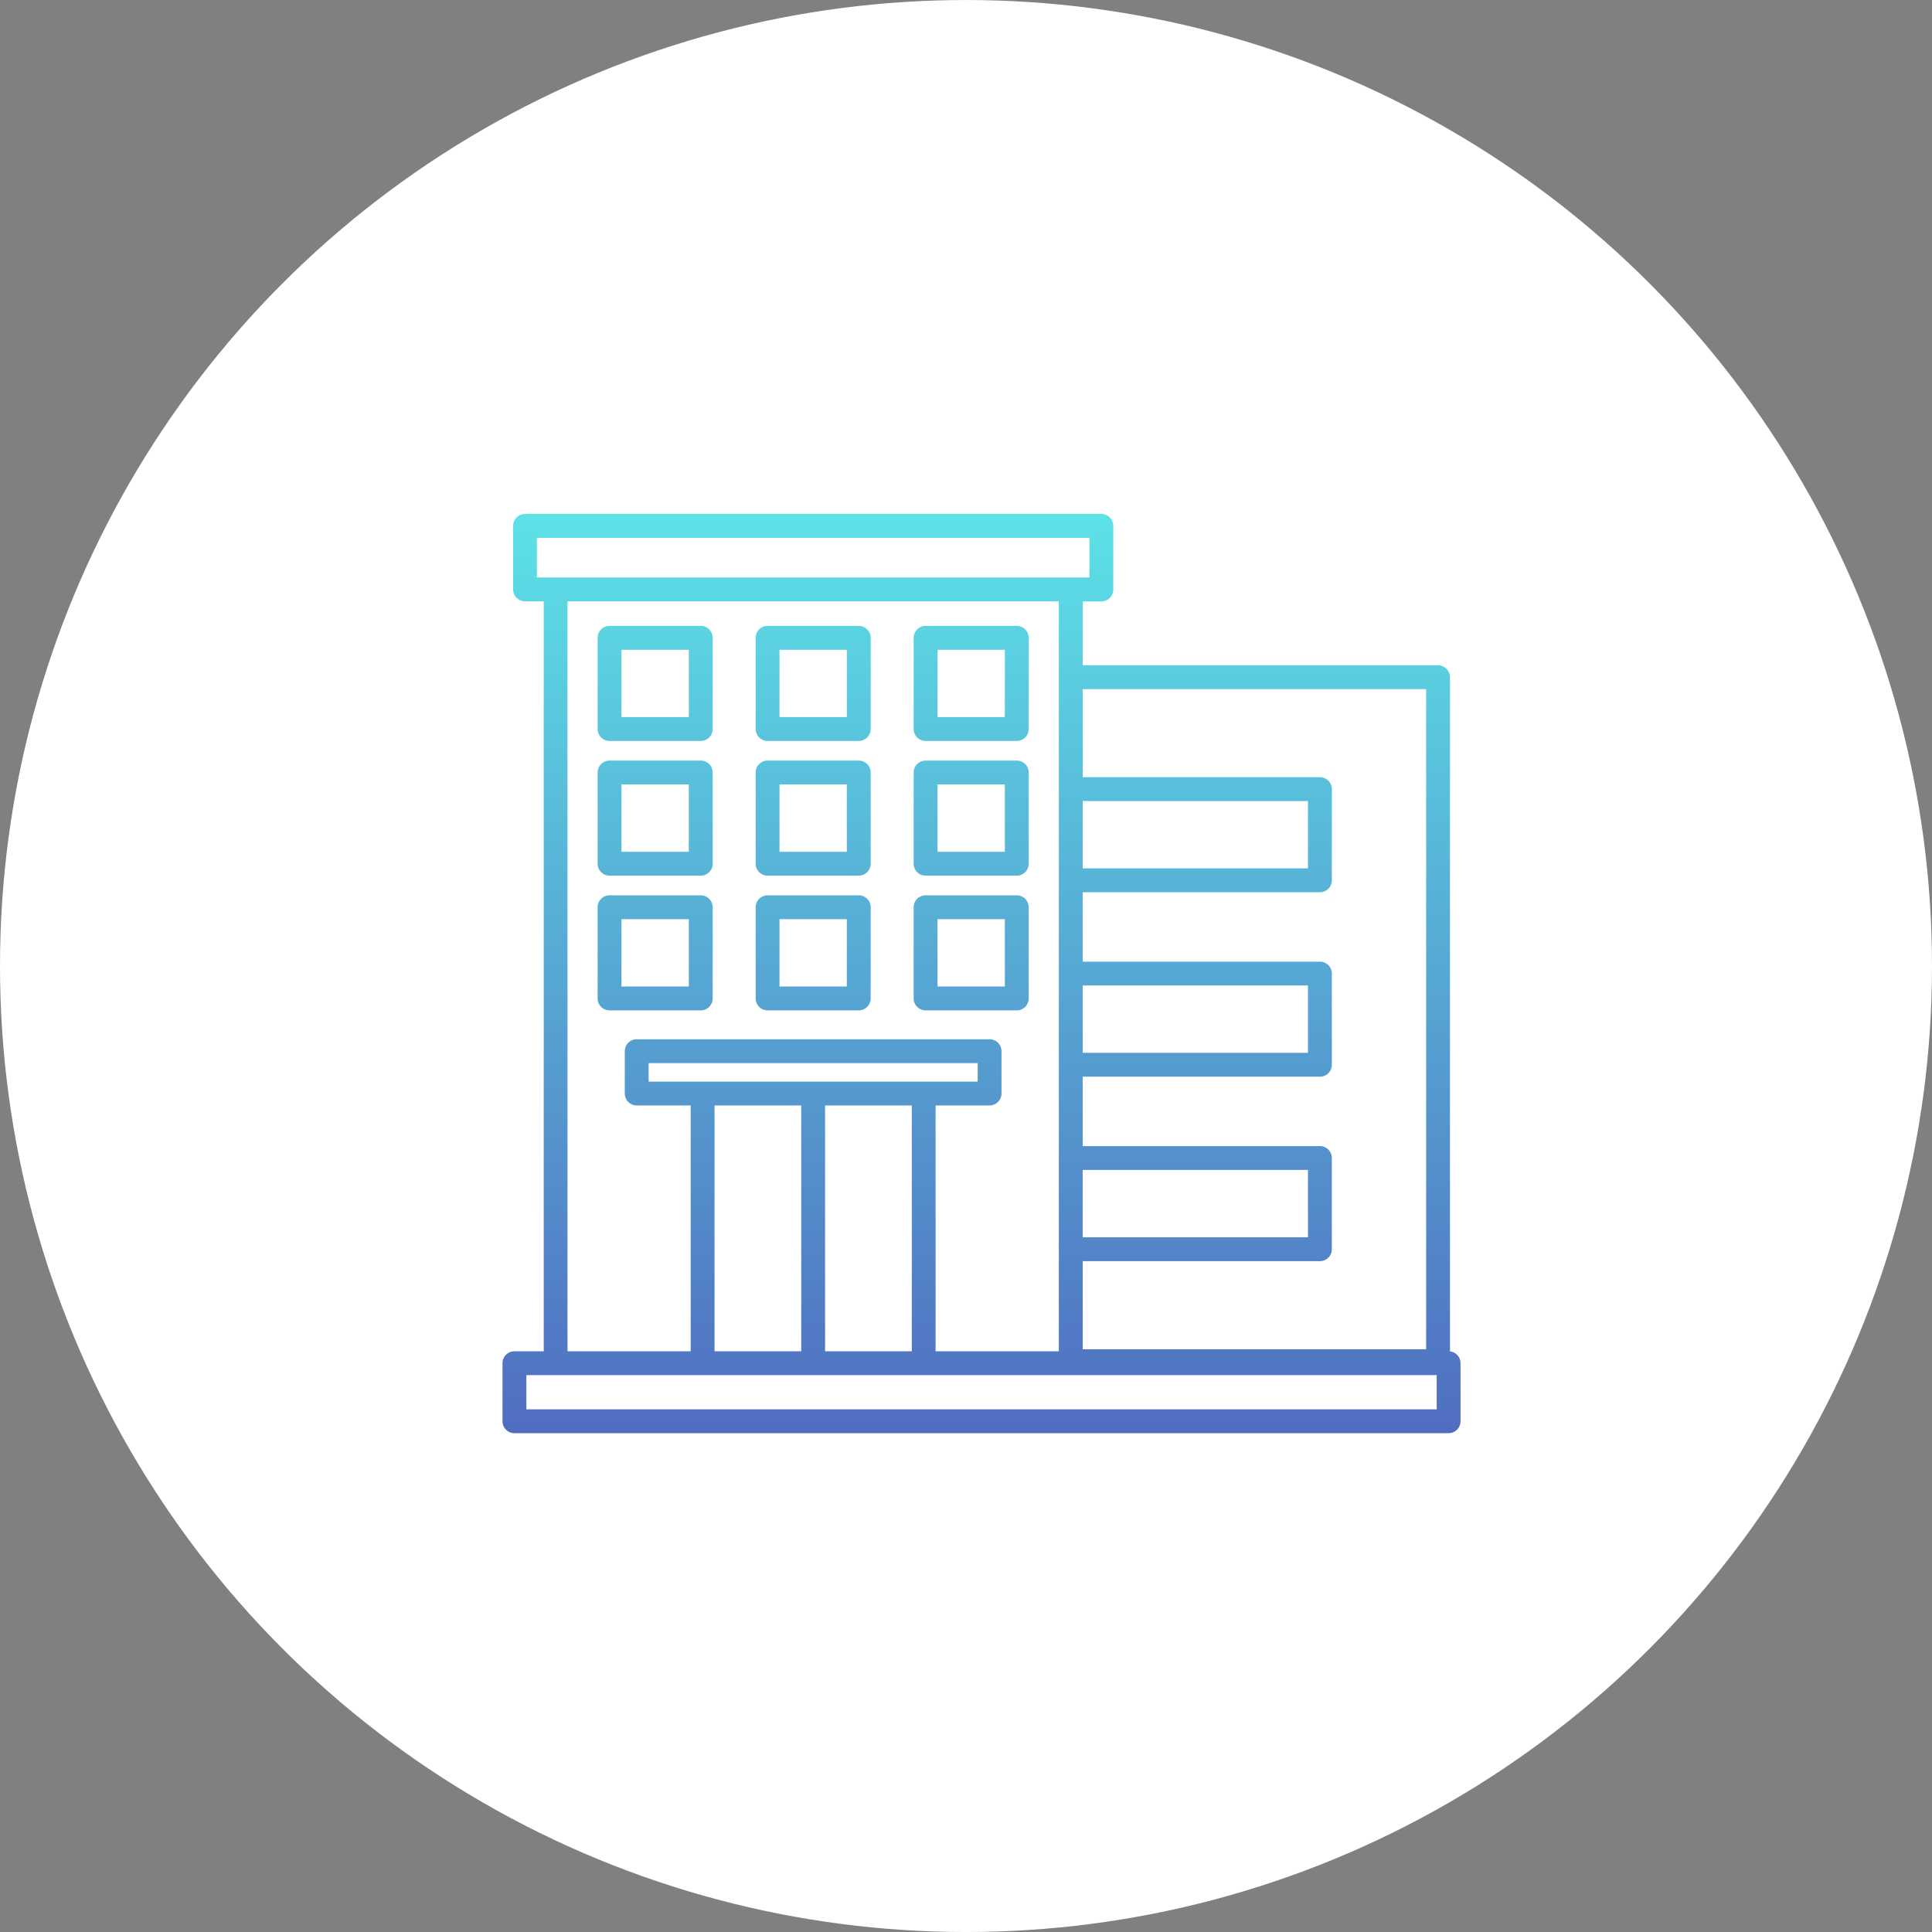
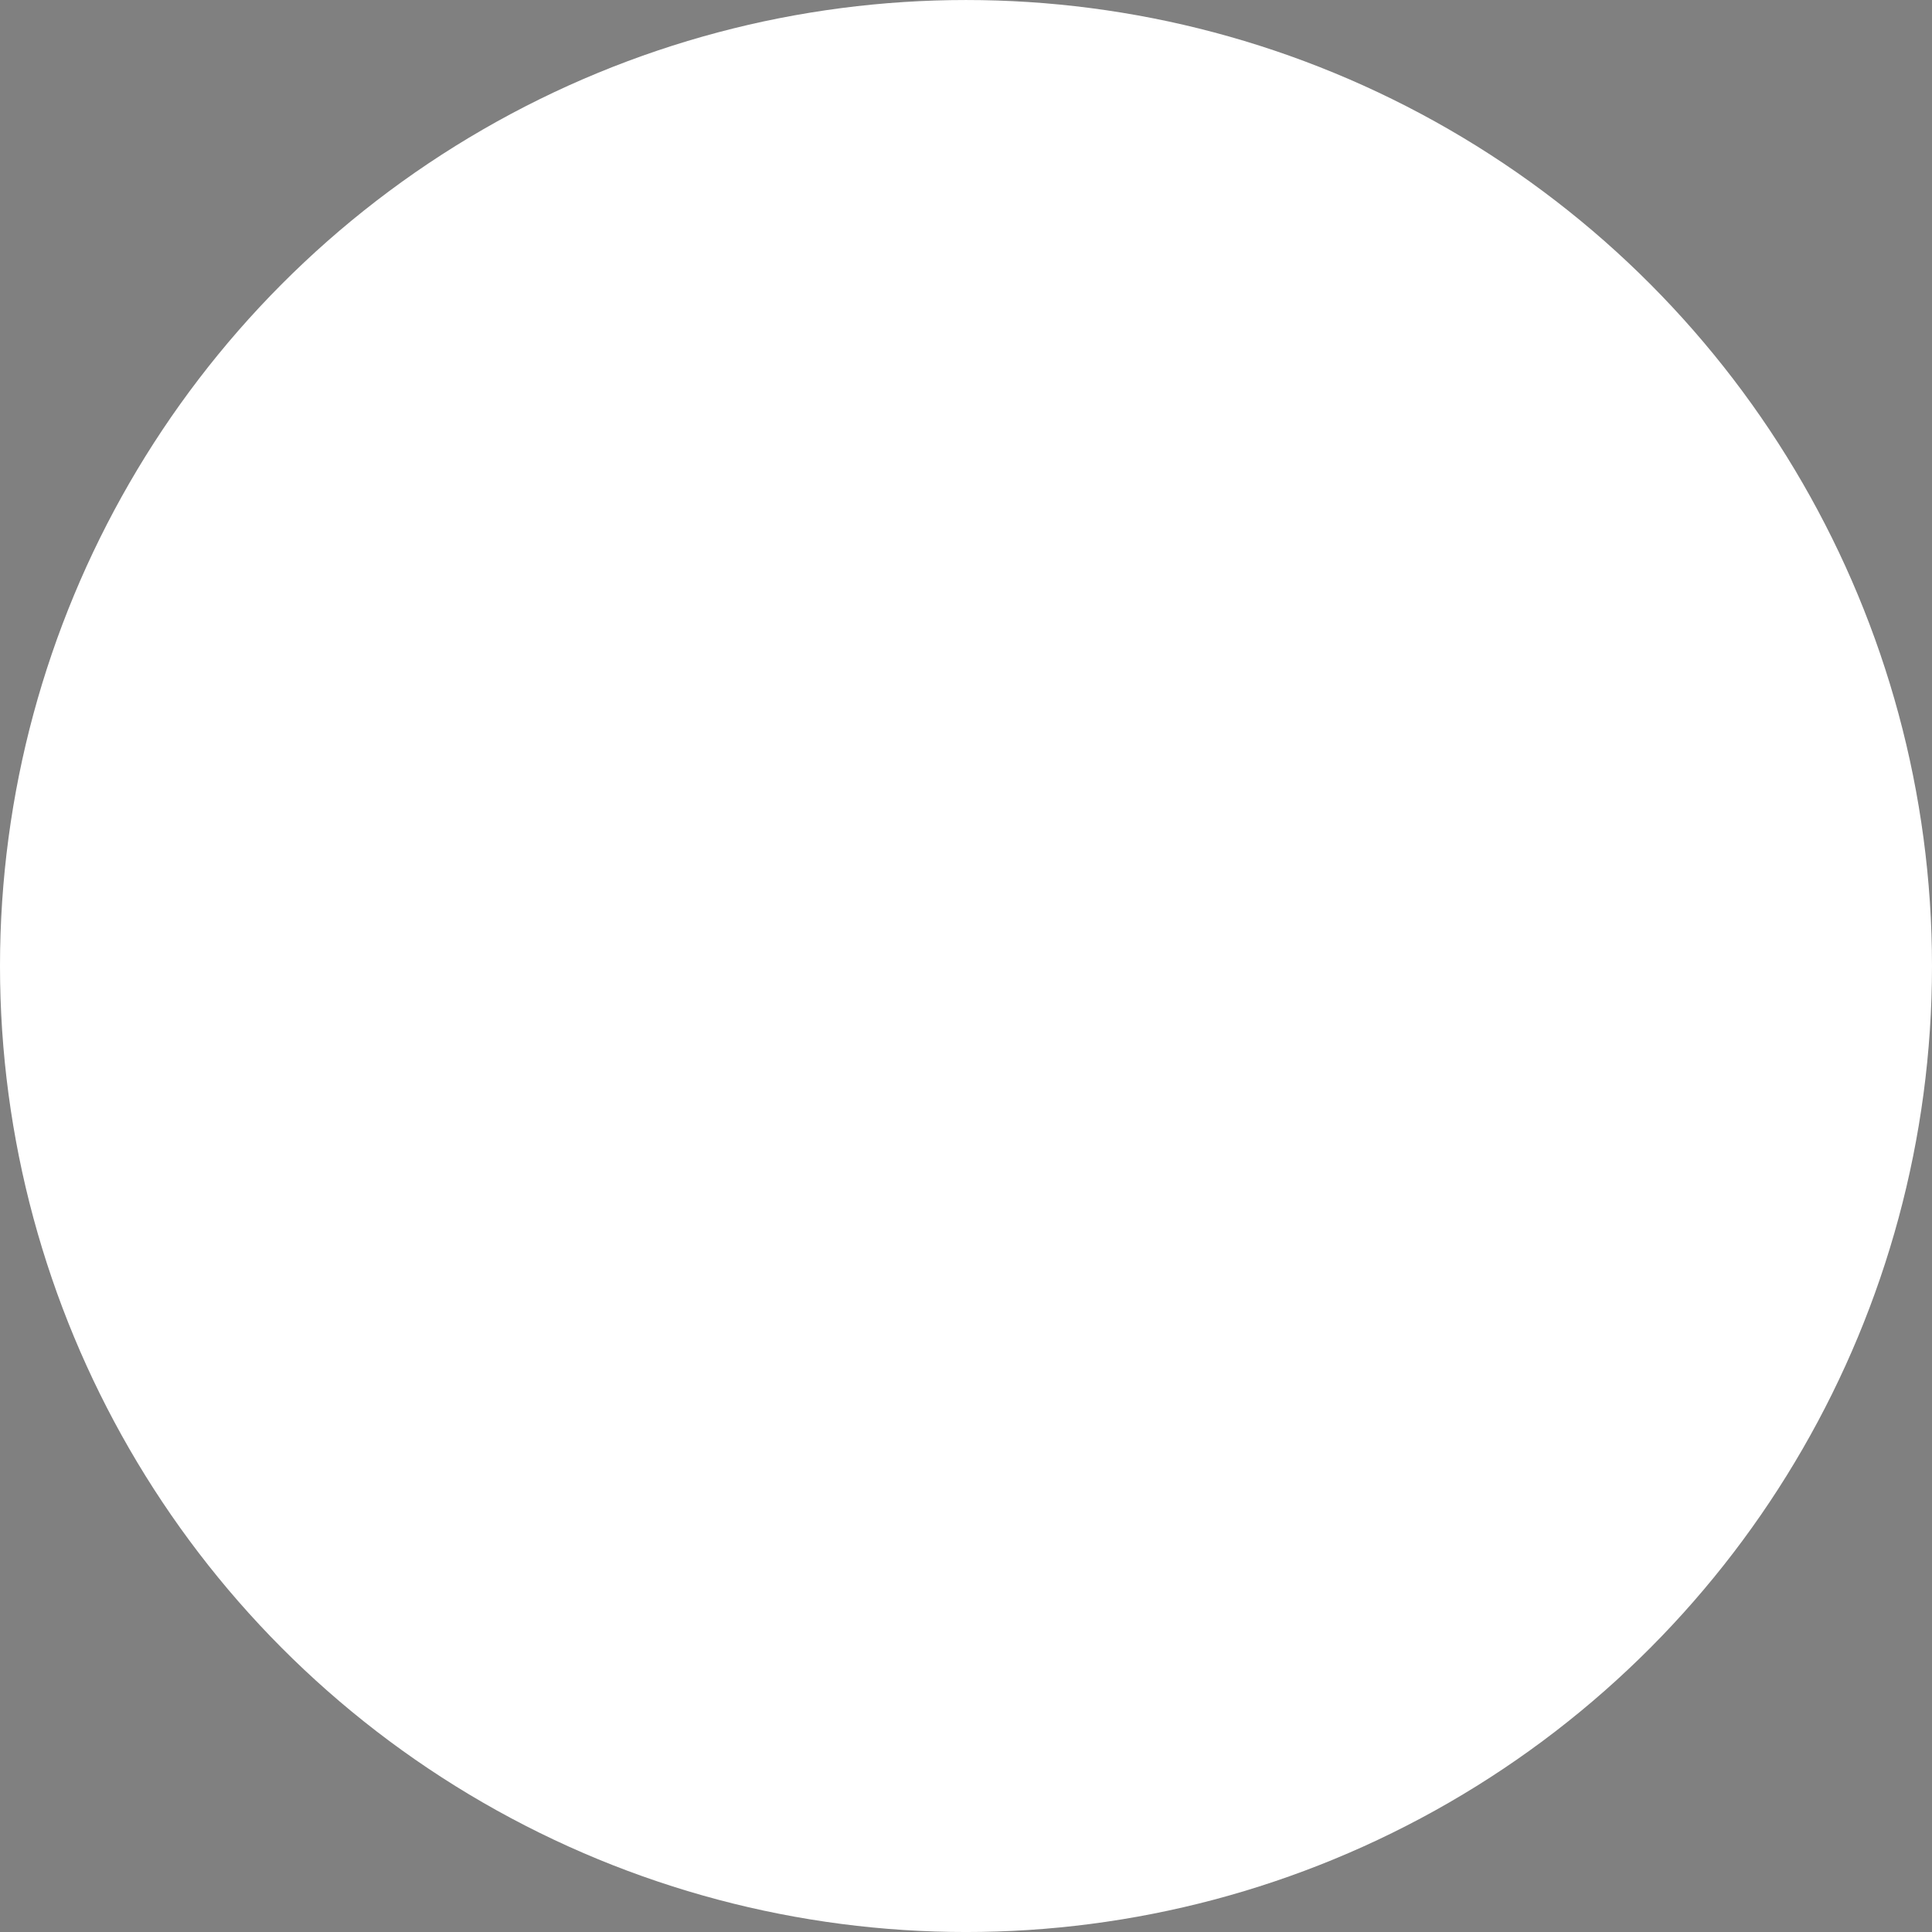
<svg xmlns="http://www.w3.org/2000/svg" width="110.63" height="110.63" viewBox="0 0 110.63 110.63">
  <rect x="0" y="0" width="110.63" height="110.63" fill="#808080" stroke="none" />
  <defs>
    <linearGradient id="linear-gradient" x1="0.5" x2="0.5" y2="1" gradientUnits="objectBoundingBox">
      <stop offset="0" stop-color="#5ce1e6" />
      <stop offset="1" stop-color="#4b39af" />
    </linearGradient>
  </defs>
  <g transform="translate(-246.371 -15594.105)">
    <g transform="translate(220.145 15568.08)">
      <ellipse cx="55.315" cy="55.315" rx="55.315" ry="55.315" transform="translate(26.226 26.026)" fill="#fff" />
    </g>
-     <path d="M69.255,72.721v-38.6a.683.683,0,0,0-.683-.683H48.223v-3.66h1.069a.683.683,0,0,0,.683-.683V25.453a.683.683,0,0,0-.683-.683h-33a.683.683,0,0,0-.683.683V29.09a.683.683,0,0,0,.683.683h1.069V72.716H15.683A.683.683,0,0,0,15,73.4v3.323a.683.683,0,0,0,.683.683H69.176a.683.683,0,0,0,.683-.683V73.4a.683.683,0,0,0-.6-.678ZM48.223,41.208h12.9v3.856h-12.9Zm0,10.562h12.9v3.856h-12.9Zm0,10.562h12.9v3.856h-12.9ZM67.889,34.8V72.6H48.223V67.555H61.807a.683.683,0,0,0,.683-.683V61.65a.683.683,0,0,0-.683-.683H48.223V56.992H61.807a.683.683,0,0,0,.683-.683V51.088a.683.683,0,0,0-.683-.683H48.223V46.43H61.807a.683.683,0,0,0,.683-.683V40.526a.683.683,0,0,0-.683-.683H48.223V34.8ZM16.971,26.136H48.609v2.272H16.971Zm1.75,3.638H46.857V72.716H39.8V58.639h3.09a.683.683,0,0,0,.683-.683V55.531a.683.683,0,0,0-.683-.683H22.686a.683.683,0,0,0-.683.683v2.425a.683.683,0,0,0,.683.683h3.09V72.716H18.722Zm4.647,27.5v-1.06H42.21v1.06Zm8.738,1.366V72.716H27.142V58.639Zm1.366,0h4.965V72.716H33.472Zm35.021,17.4H16.366V74.082H68.493ZM21.13,37.767h5.222a.683.683,0,0,0,.683-.683V31.862a.683.683,0,0,0-.683-.683H21.13a.683.683,0,0,0-.683.683v5.222A.683.683,0,0,0,21.13,37.767Zm.683-5.222h3.856V36.4H21.813Zm8.365,5.222H35.4a.683.683,0,0,0,.683-.683V31.862a.683.683,0,0,0-.683-.683H30.179a.683.683,0,0,0-.683.683v5.222A.683.683,0,0,0,30.179,37.767Zm.683-5.222h3.856V36.4H30.861Zm8.365,5.222h5.222a.683.683,0,0,0,.683-.683V31.862a.683.683,0,0,0-.683-.683H39.227a.683.683,0,0,0-.683.683v5.222A.683.683,0,0,0,39.227,37.767Zm.683-5.222h3.856V36.4H39.91ZM21.13,45.48h5.222a.683.683,0,0,0,.683-.683V39.575a.683.683,0,0,0-.683-.683H21.13a.683.683,0,0,0-.683.683V44.8A.683.683,0,0,0,21.13,45.48Zm.683-5.222h3.856v3.856H21.813Zm8.365,5.222H35.4a.683.683,0,0,0,.683-.683V39.575a.683.683,0,0,0-.683-.683H30.179a.683.683,0,0,0-.683.683V44.8A.682.682,0,0,0,30.179,45.48Zm.683-5.222h3.856v3.856H30.861Zm8.365,5.222h5.222a.683.683,0,0,0,.683-.683V39.575a.683.683,0,0,0-.683-.683H39.227a.683.683,0,0,0-.683.683V44.8A.682.682,0,0,0,39.227,45.48Zm.683-5.222h3.856v3.856H39.91ZM27.035,52.511V47.29a.683.683,0,0,0-.683-.683H21.13a.683.683,0,0,0-.683.683v5.222a.683.683,0,0,0,.683.683h5.222A.683.683,0,0,0,27.035,52.511Zm-1.366-.683H21.813V47.972h3.856Zm4.509,1.366H35.4a.683.683,0,0,0,.683-.683V47.29a.683.683,0,0,0-.683-.683H30.179a.683.683,0,0,0-.683.683v5.222A.683.683,0,0,0,30.179,53.194Zm.683-5.222h3.856v3.856H30.861Zm8.365,5.222h5.222a.683.683,0,0,0,.683-.683V47.29a.683.683,0,0,0-.683-.683H39.227a.683.683,0,0,0-.683.683v5.222A.683.683,0,0,0,39.227,53.194Zm.683-5.222h3.856v3.856H39.91Z" transform="translate(260.145 15598.766)" fill="url(#linear-gradient)" />
  </g>
</svg>